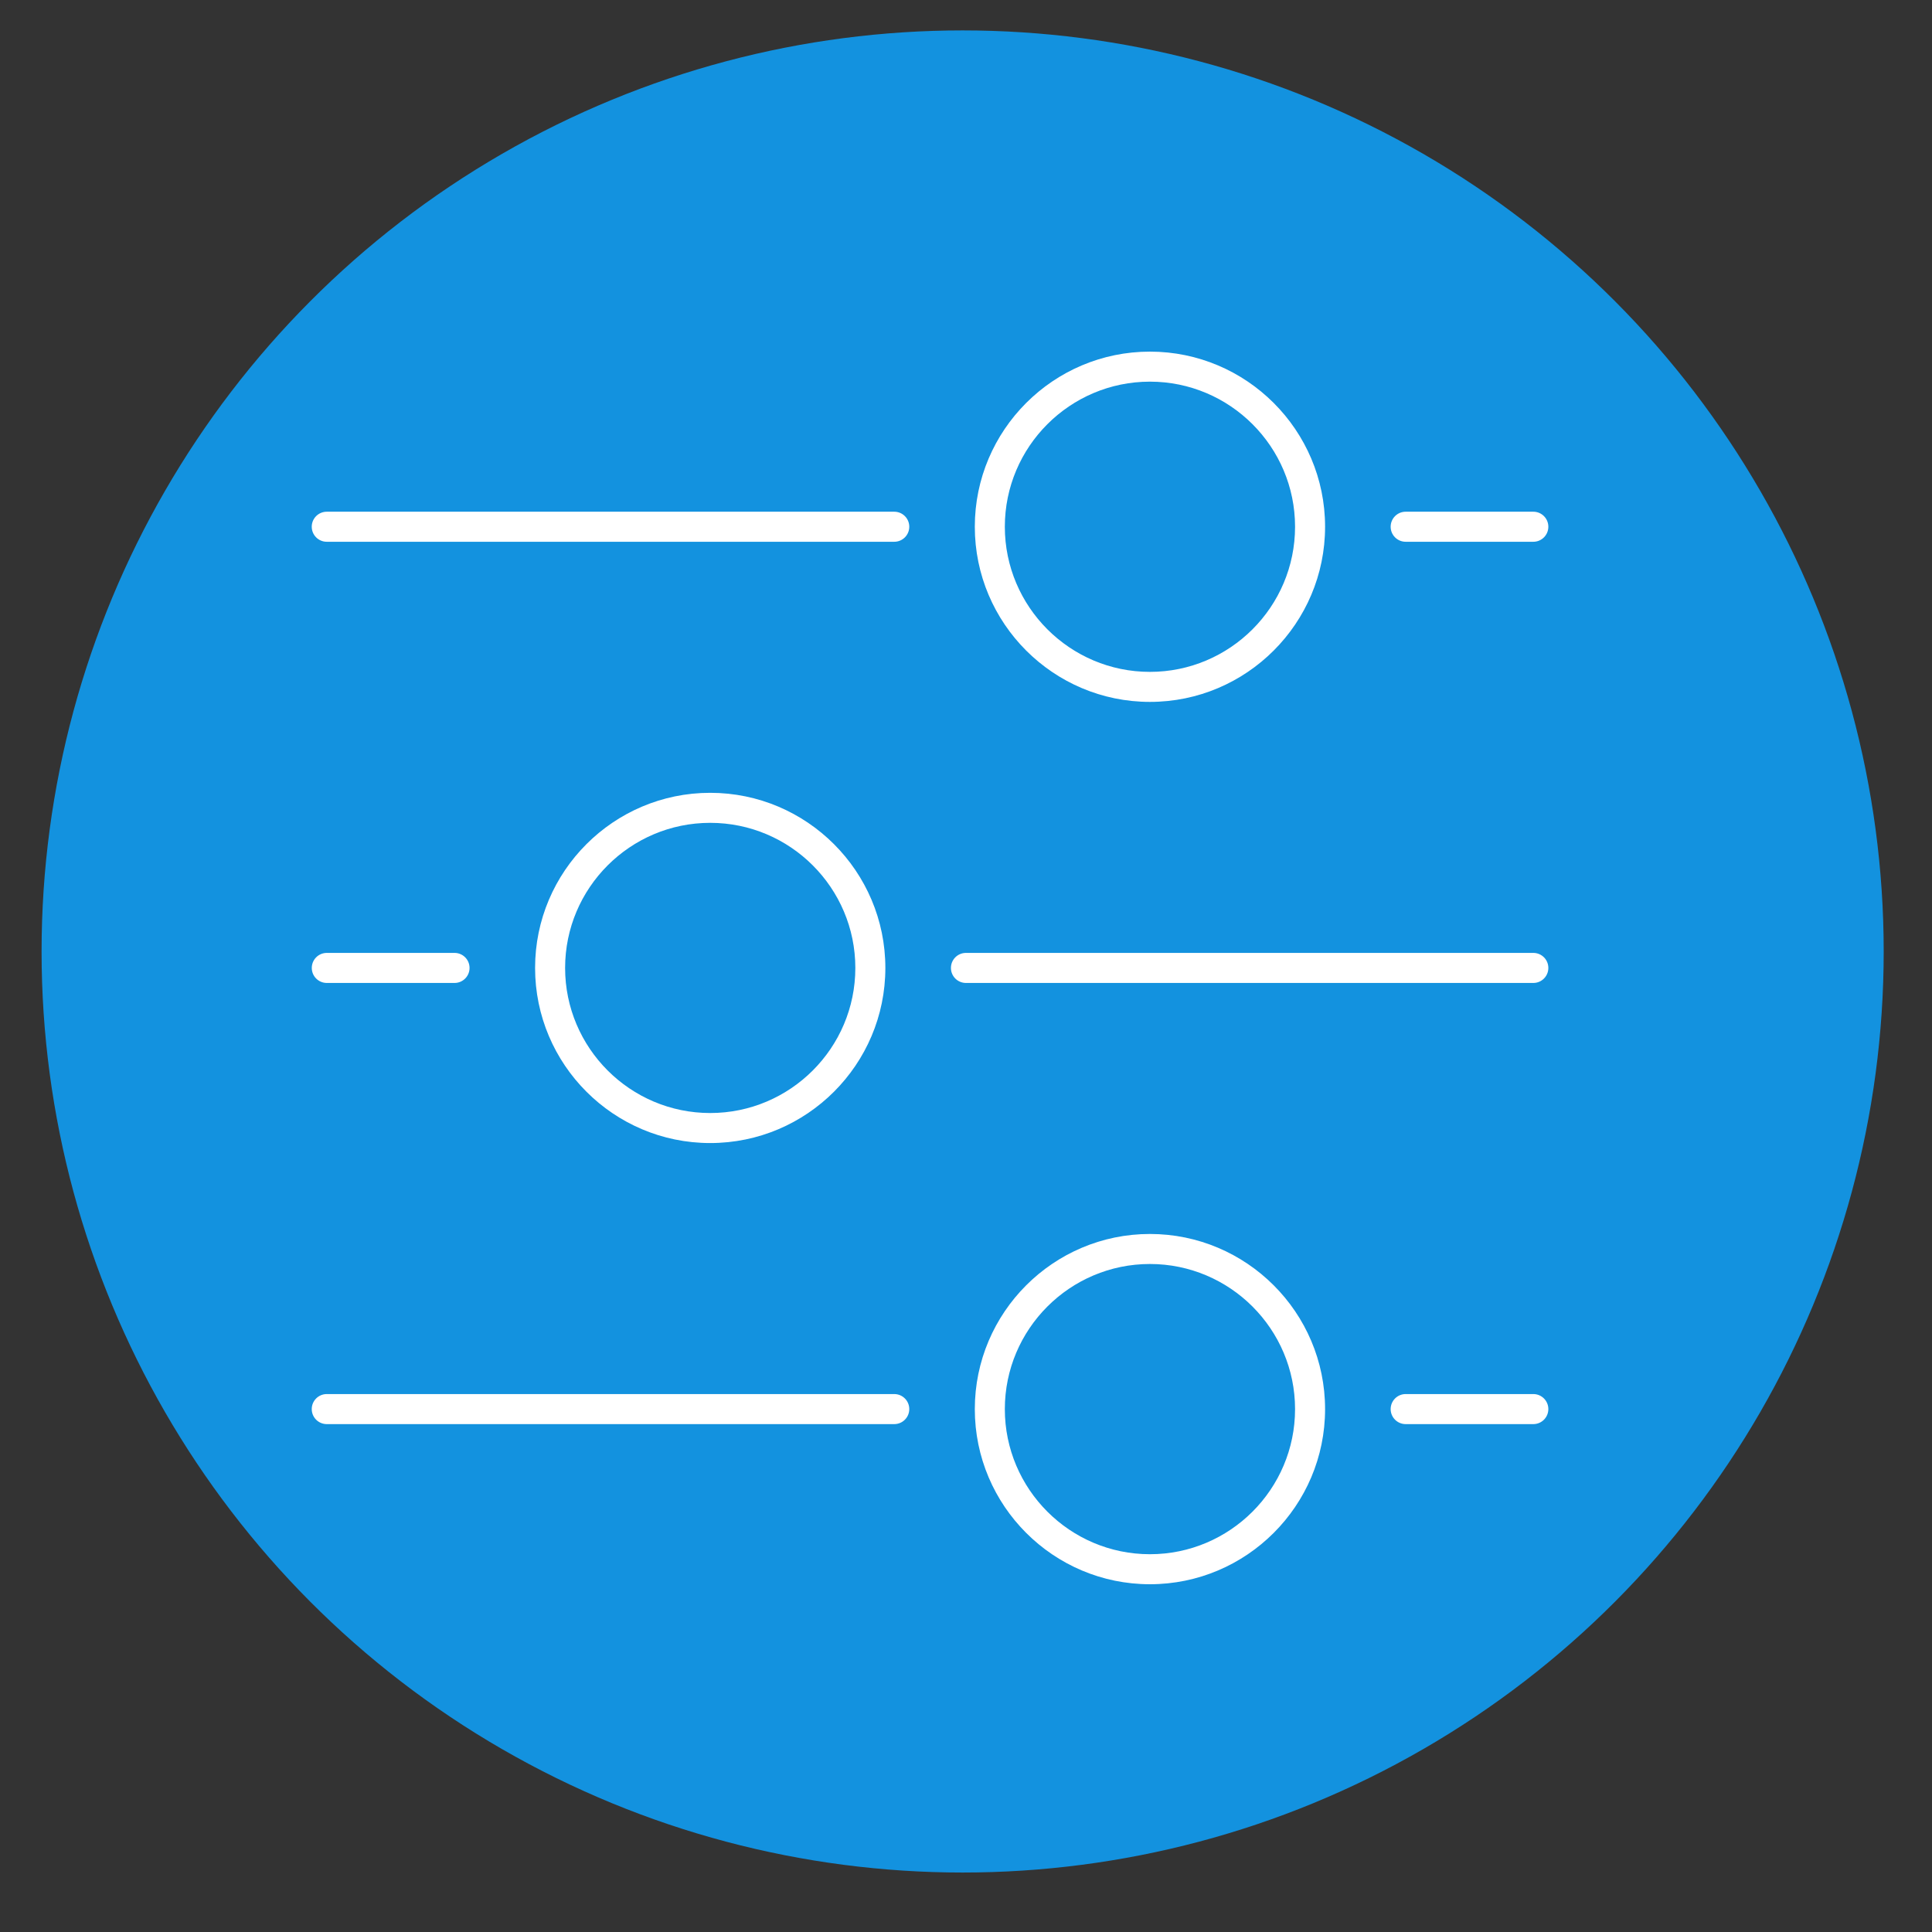
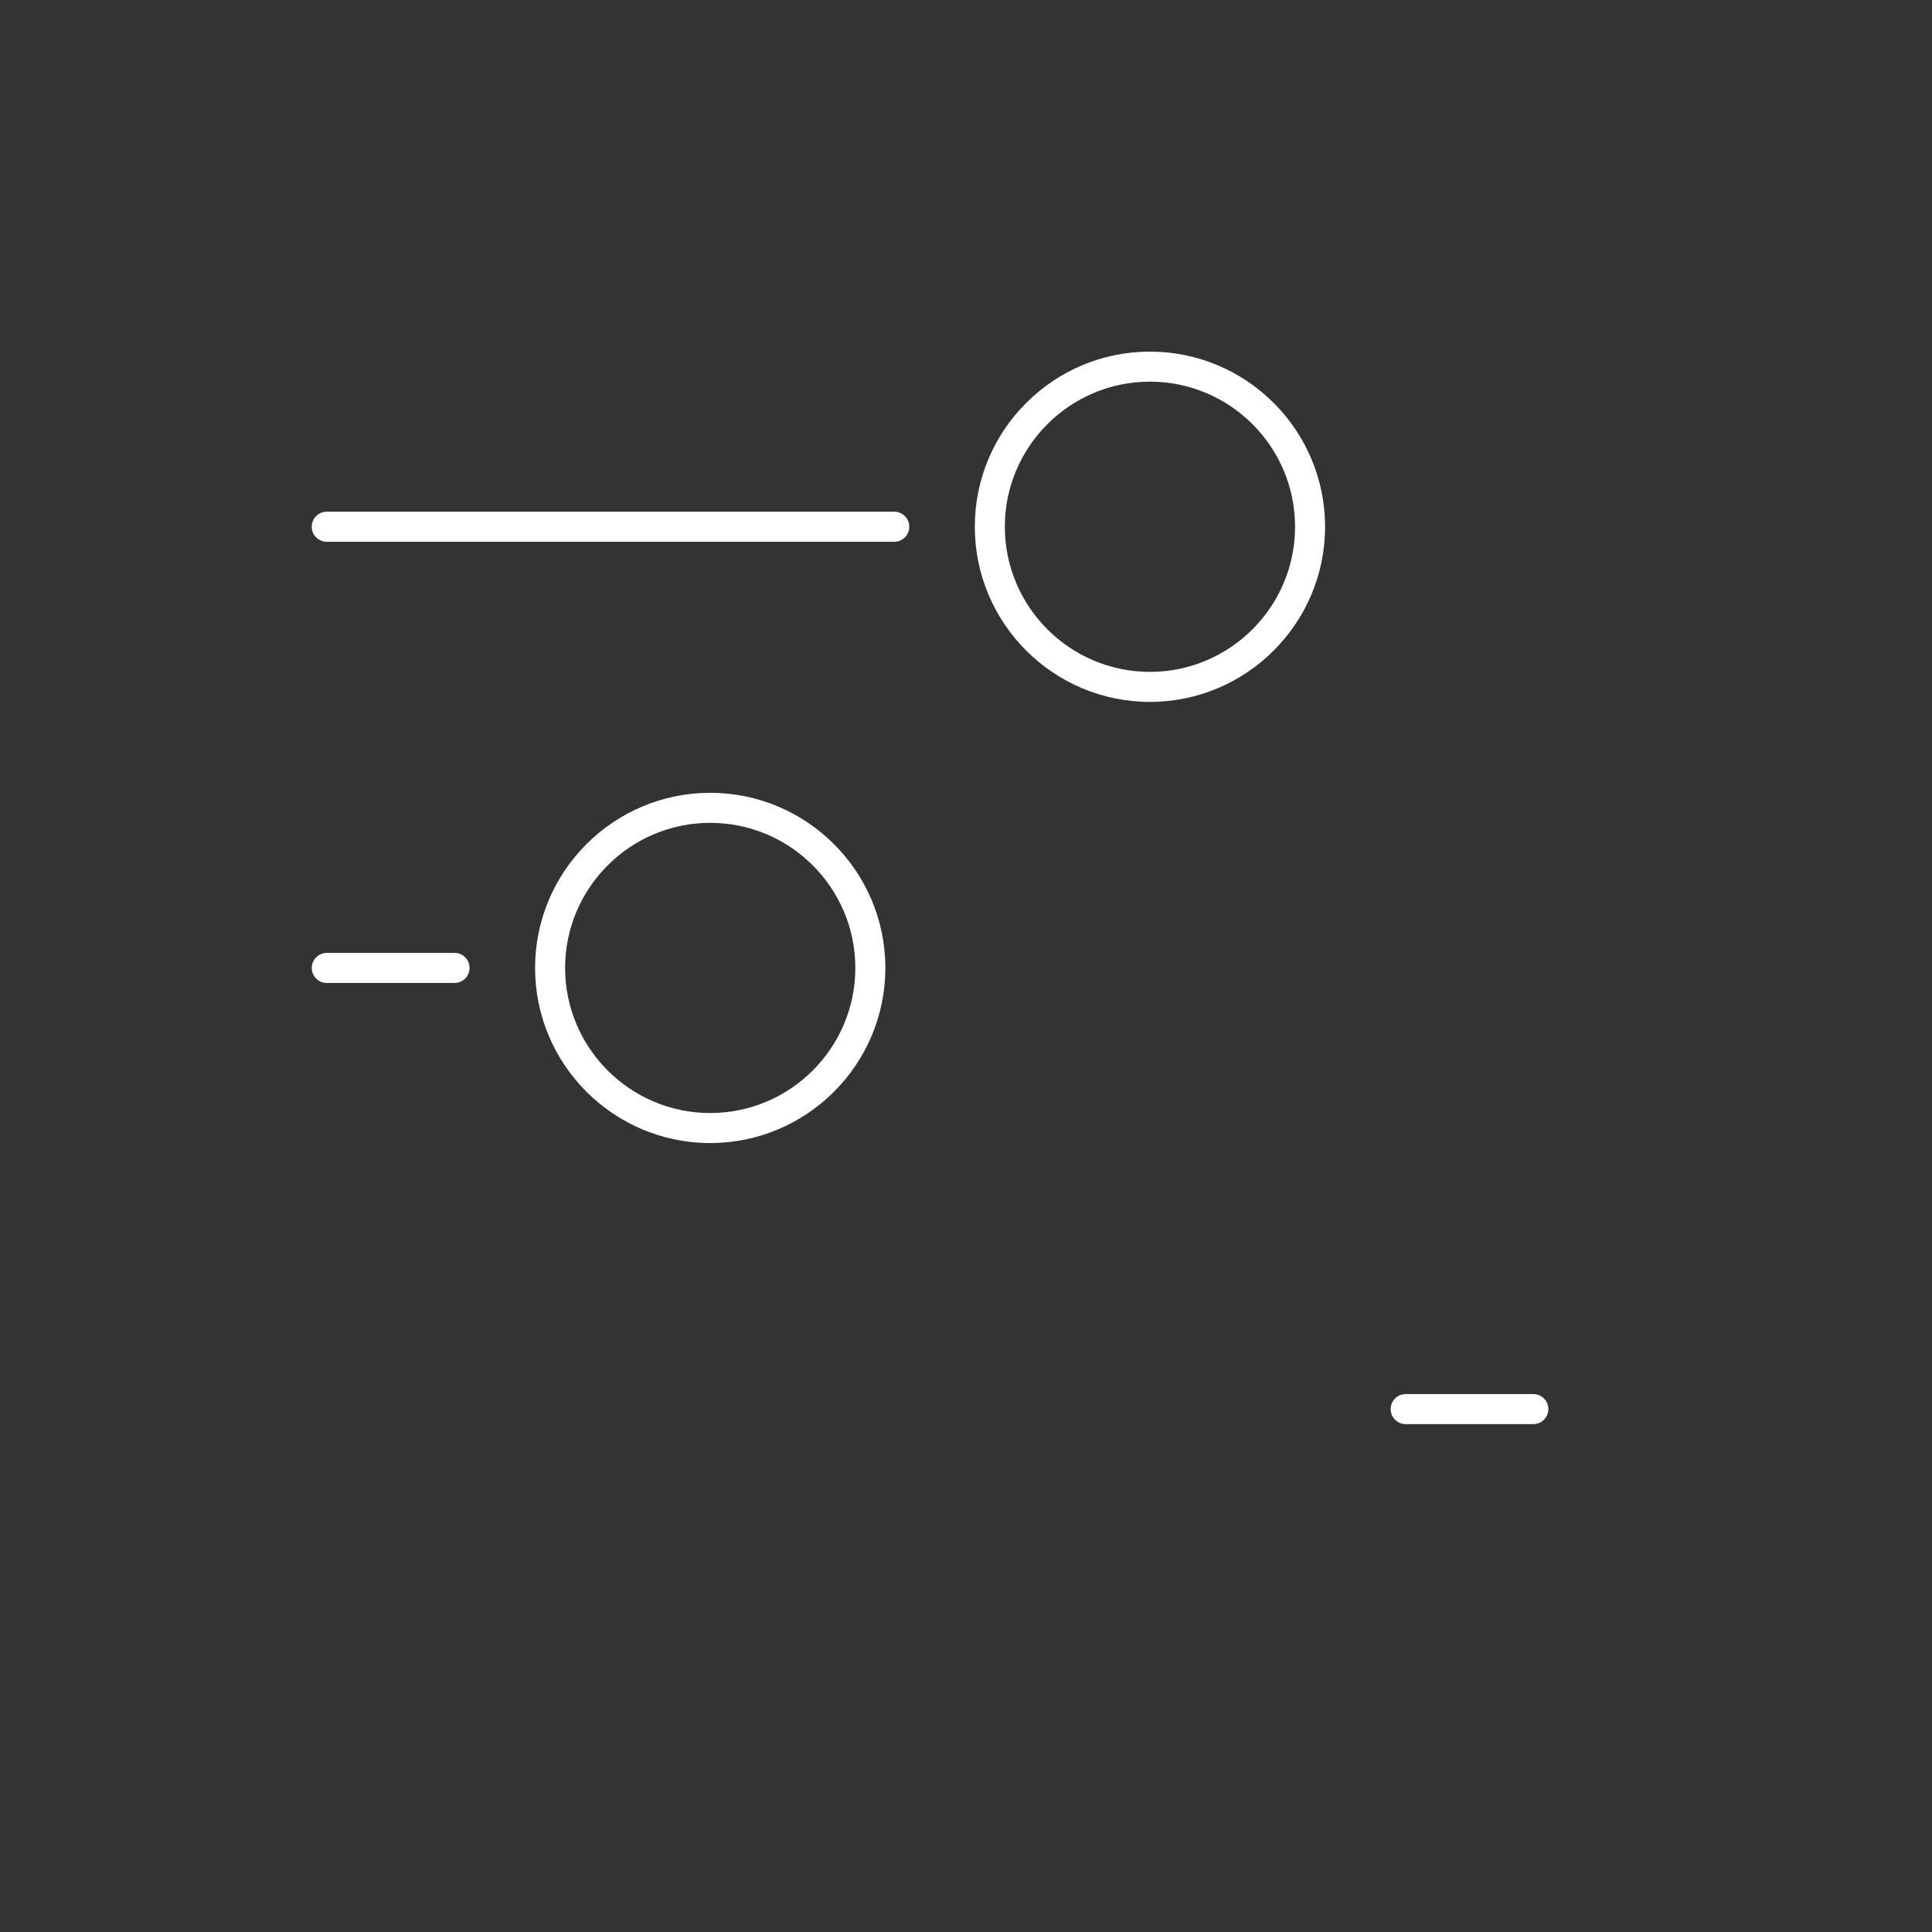
<svg xmlns="http://www.w3.org/2000/svg" id="Layer_1" version="1.1" viewBox="0 0 50 50">
  <rect x="0" y="0" width="50" height="50" fill="#333333" stroke="none" />
  <defs>
    <style>
      .st0 {
        fill: #1392df;
      }

      .st1 {
        fill: #fff;
      }
    </style>
  </defs>
-   <circle class="st0" cx="24.913" cy="24.624" r="23.837" />
  <g>
    <g>
-       <path class="st1" d="M39.682,14.021h-3.303c-.215,0-.389-.174-.389-.389,0-.215.174-.389.389-.389h3.303c.215,0,.389.174.389.389,0,.215-.174.389-.389.389Z" />
      <path class="st1" d="M23.143,14.021h-14.686c-.215,0-.389-.174-.389-.389,0-.215.174-.389.389-.389h14.686c.215,0,.389.174.389.389,0,.215-.174.389-.389.389Z" />
      <path class="st1" d="M29.76,18.165c-2.499,0-4.532-2.033-4.532-4.533,0-2.499,2.033-4.532,4.532-4.532,2.499,0,4.533,2.033,4.533,4.532,0,2.499-2.033,4.533-4.533,4.533ZM29.76,9.877c-2.071,0-3.755,1.685-3.755,3.755,0,2.071,1.685,3.756,3.755,3.756,2.071,0,3.756-1.685,3.756-3.756,0-2.071-1.685-3.755-3.756-3.755Z" />
    </g>
    <g>
-       <path class="st1" d="M39.682,36.856h-3.303c-.215,0-.389-.174-.389-.389,0-.215.174-.389.389-.389h3.303c.215,0,.389.174.389.389,0,.215-.174.389-.389.389Z" />
-       <path class="st1" d="M23.143,36.856h-14.686c-.215,0-.389-.174-.389-.389,0-.215.174-.389.389-.389h14.686c.215,0,.389.174.389.389,0,.215-.174.389-.389.389Z" />
-       <path class="st1" d="M29.76,41c-2.499,0-4.532-2.033-4.532-4.532,0-2.499,2.033-4.533,4.532-4.533,2.499,0,4.533,2.033,4.533,4.533,0,2.499-2.033,4.532-4.533,4.532ZM29.76,32.712c-2.071,0-3.755,1.685-3.755,3.756,0,2.071,1.685,3.755,3.755,3.755,2.071,0,3.756-1.685,3.756-3.755,0-2.071-1.685-3.756-3.756-3.756Z" />
+       <path class="st1" d="M39.682,36.856h-3.303c-.215,0-.389-.174-.389-.389,0-.215.174-.389.389-.389h3.303c.215,0,.389.174.389.389,0,.215-.174.389-.389.389" />
    </g>
    <g>
-       <path class="st1" d="M39.682,25.439h-14.683c-.215,0-.389-.174-.389-.389s.174-.389.389-.389h14.683c.215,0,.389.174.389.389s-.174.389-.389.389Z" />
      <path class="st1" d="M11.763,25.439h-3.305c-.215,0-.389-.174-.389-.389s.174-.389.389-.389h3.305c.215,0,.389.174.389.389s-.174.389-.389.389Z" />
      <path class="st1" d="M18.38,29.582c-2.499,0-4.532-2.033-4.532-4.532,0-2.499,2.033-4.532,4.532-4.532,2.499,0,4.533,2.033,4.533,4.532,0,2.499-2.033,4.532-4.533,4.532ZM18.38,21.295c-2.071,0-3.755,1.685-3.755,3.755,0,2.071,1.685,3.755,3.755,3.755,2.071,0,3.756-1.685,3.756-3.755,0-2.071-1.685-3.755-3.756-3.755Z" />
    </g>
  </g>
</svg>